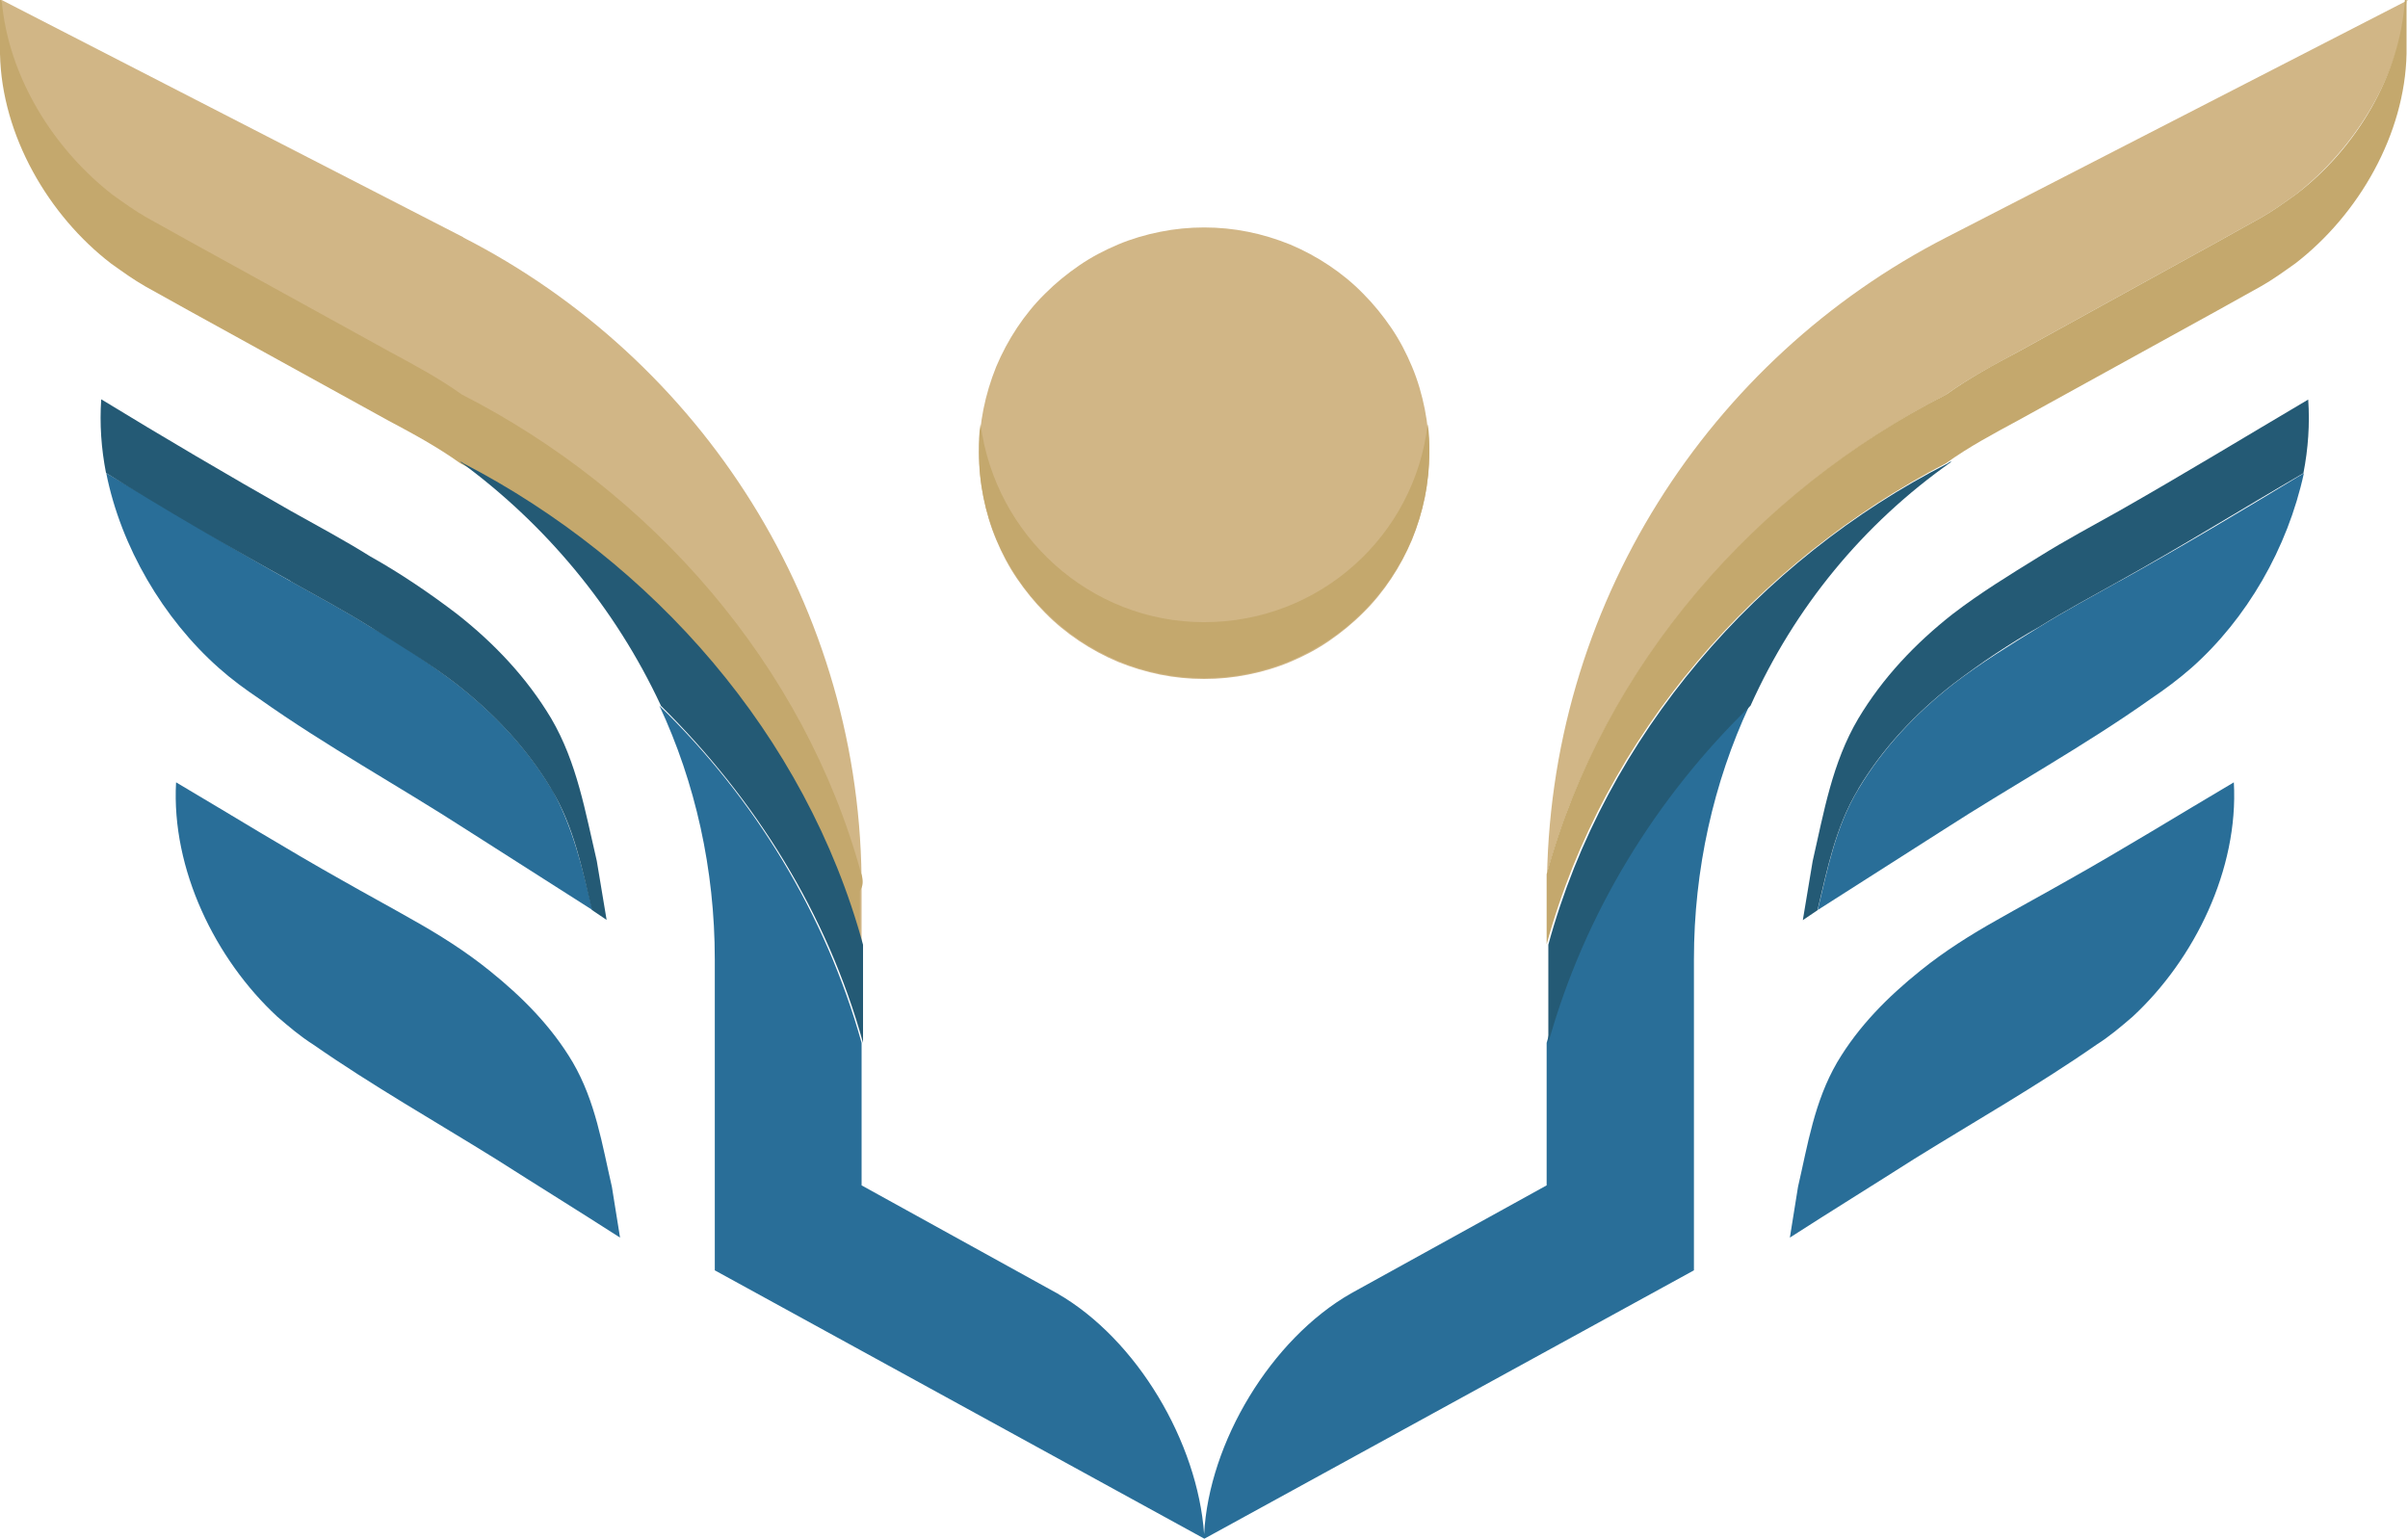
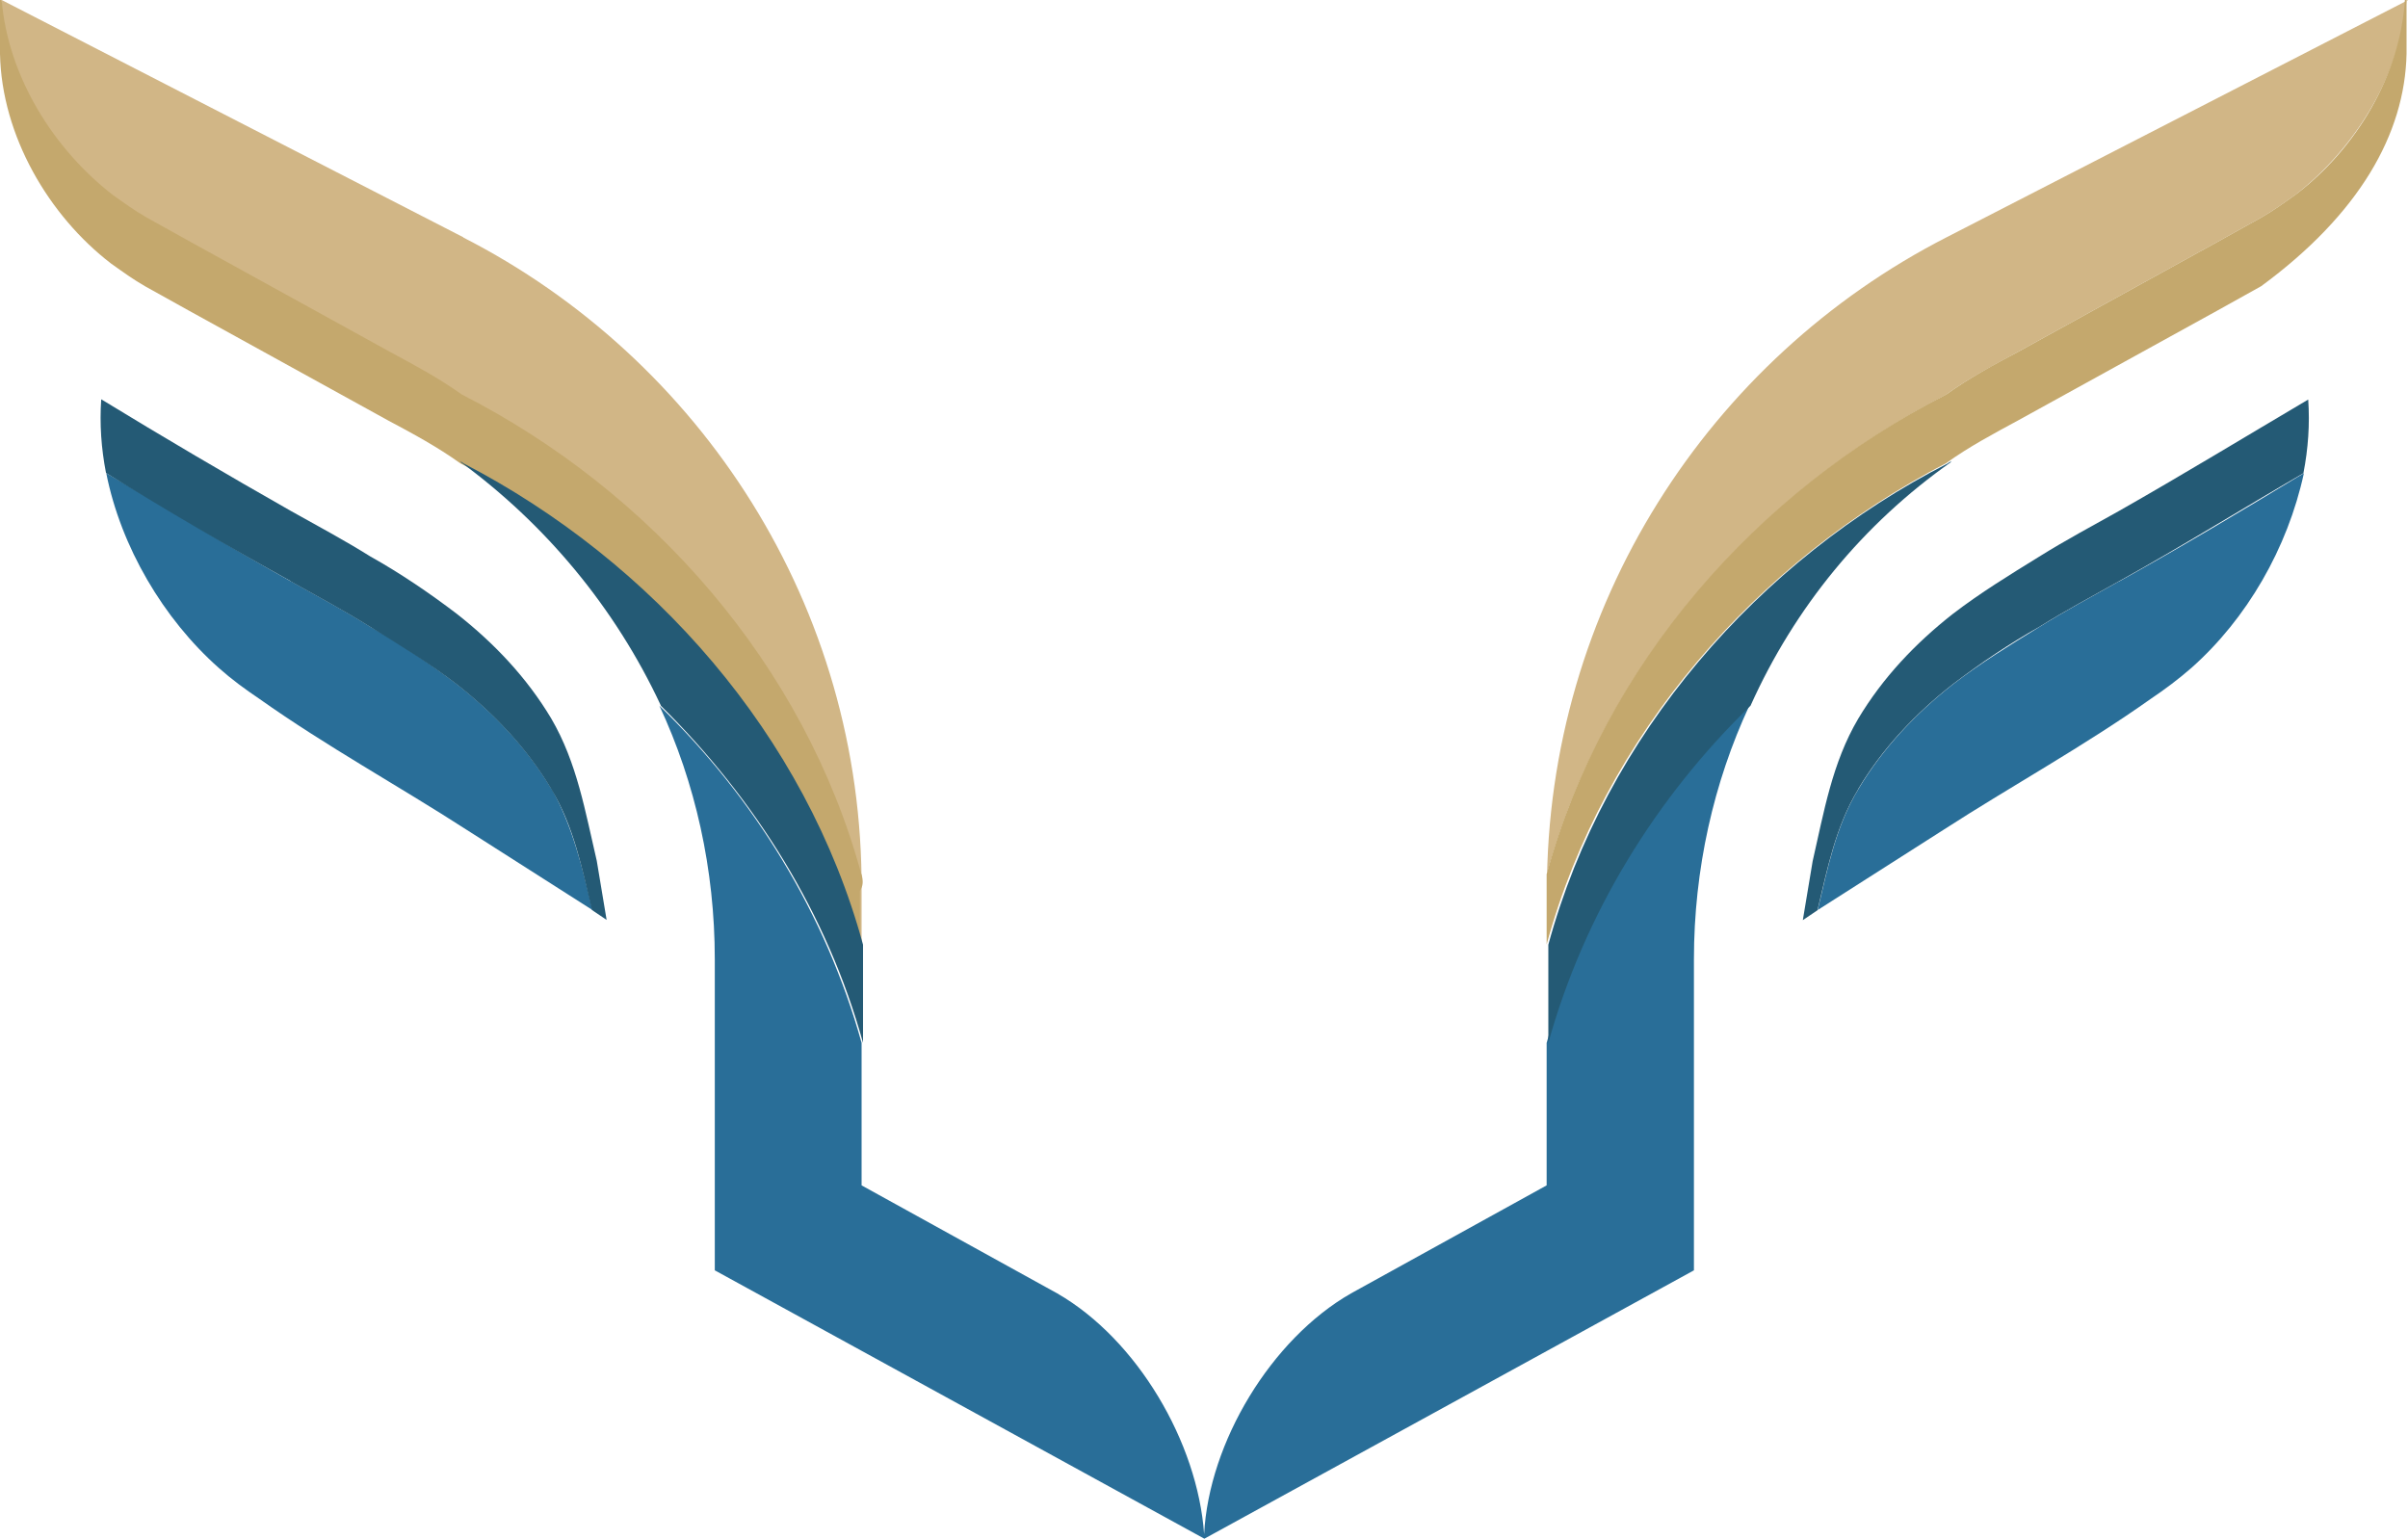
<svg xmlns="http://www.w3.org/2000/svg" fill="none" height="100%" overflow="visible" preserveAspectRatio="none" style="display: block;" viewBox="0 0 194 124" width="100%">
  <g clip-path="url(#clip0_0_1042)" id="Isolation_Mode">
-     <path d="M97.01 18.327C98.208 18.327 99.387 18.443 100.546 18.676C101.706 18.908 102.846 19.257 103.947 19.703C105.049 20.169 106.092 20.731 107.078 21.391C108.063 22.05 108.991 22.806 109.822 23.66C110.672 24.513 111.407 25.424 112.083 26.413C112.759 27.403 113.3 28.45 113.764 29.555C114.228 30.661 114.556 31.805 114.788 32.968C115.02 34.132 115.136 35.315 115.136 36.517C115.136 37.72 115.02 38.903 114.788 40.066C114.556 41.23 114.209 42.374 113.764 43.48C113.3 44.585 112.74 45.632 112.083 46.621C111.426 47.61 110.672 48.541 109.822 49.375C108.972 50.228 108.063 50.965 107.078 51.644C106.092 52.323 105.049 52.866 103.947 53.331C102.846 53.797 101.706 54.126 100.546 54.359C99.387 54.592 98.208 54.708 97.01 54.708C95.811 54.708 94.633 54.592 93.473 54.359C92.314 54.126 91.174 53.777 90.072 53.331C88.971 52.866 87.927 52.303 86.942 51.644C85.956 50.985 85.028 50.228 84.197 49.375C83.347 48.522 82.613 47.61 81.936 46.621C81.26 45.632 80.719 44.585 80.255 43.48C79.791 42.374 79.463 41.23 79.231 40.066C78.999 38.903 78.883 37.72 78.883 36.517C78.883 35.315 78.999 34.132 79.231 32.968C79.463 31.805 79.811 30.661 80.255 29.555C80.719 28.45 81.279 27.403 81.936 26.413C82.594 25.424 83.347 24.494 84.197 23.66C85.048 22.806 85.956 22.069 86.942 21.391C87.927 20.712 88.971 20.169 90.072 19.703C91.174 19.238 92.314 18.908 93.473 18.676C94.633 18.443 95.811 18.327 97.01 18.327Z" fill="#D1B686" id="Vector" />
    <path d="M170.733 46.834C168.627 48.017 166.404 49.2 164.298 50.519C161.94 51.974 159.564 53.428 157.341 55.135C154.327 57.501 151.698 60.274 149.727 63.571C147.891 66.596 147.234 70.029 146.442 73.326L156.568 66.868C162.095 63.299 167.873 60.138 173.265 56.318C174.443 55.523 175.506 54.728 176.55 53.816C181.014 49.86 184.299 44.178 185.613 38.127C180.627 41.152 175.758 44.061 170.752 46.834H170.733Z" fill="#296E98" id="Vector_2" />
    <path d="M44.427 63.571C42.456 60.274 39.828 57.501 36.813 55.135C34.572 53.428 32.214 51.838 29.857 50.519C27.75 49.2 25.528 48.017 23.422 46.834C18.436 44.061 13.566 41.036 8.561 38.127C9.74 44.061 13.16 49.86 17.624 53.816C18.668 54.747 19.73 55.523 20.909 56.318C26.301 60.138 32.079 63.299 37.606 66.868L47.732 73.326C46.94 70.029 46.147 66.596 44.447 63.571H44.427Z" fill="#296E98" id="Vector_3" />
-     <path d="M179.951 63.047C175.487 65.685 171.004 68.458 166.54 70.96C164.704 72.007 162.733 73.073 160.897 74.121C158.791 75.304 156.684 76.623 154.713 78.213C152.085 80.327 149.727 82.692 148.007 85.602C146.172 88.763 145.65 92.195 144.857 95.628L144.2 99.72C147.486 97.606 150.906 95.492 154.191 93.398C159.061 90.372 164.182 87.463 168.917 84.166C169.96 83.507 170.888 82.712 171.815 81.917C176.801 77.301 180.357 70.048 179.97 63.047H179.951Z" fill="#296E98" id="Vector_4" />
-     <path d="M14.204 63.047C18.668 65.685 23.151 68.458 27.615 70.96C29.451 72.007 31.422 73.073 33.258 74.121C35.364 75.304 37.471 76.623 39.442 78.213C42.07 80.327 44.427 82.692 46.147 85.602C47.983 88.763 48.505 92.195 49.297 95.628L49.954 99.72C46.669 97.606 43.248 95.492 39.963 93.398C35.093 90.372 29.973 87.463 25.238 84.166C24.194 83.507 23.267 82.712 22.339 81.917C17.354 77.301 13.798 70.048 14.184 63.047H14.204Z" fill="#296E98" id="Vector_5" />
    <path d="M37.335 19.122L0.135 0V4.344C0.271 10.938 4.077 17.396 9.083 21.235C10.01 21.895 10.918 22.554 11.846 23.078C13.025 23.737 14.204 24.397 15.402 25.056L31.441 33.899C33.412 34.947 35.383 36.013 37.219 37.332C52.466 45.108 64.815 59.227 69.414 76.118V71.774C69.549 48.832 56.409 28.896 37.335 19.141V19.122Z" fill="#D1B686" id="Vector_6" />
-     <path d="M97.01 50.131C87.811 50.131 80.178 43.15 78.999 34.171C78.864 34.966 78.864 35.625 78.864 36.42C78.864 46.447 87.019 54.631 97.01 54.631C107.001 54.631 115.155 46.447 115.155 36.42C115.155 35.625 115.155 34.966 115.02 34.171C113.977 43.15 106.343 50.131 97.01 50.131Z" fill="#C4A86D" id="Vector_7" />
    <path d="M156.8 31.785C158.636 30.467 160.607 29.419 162.578 28.353L178.618 19.509C179.796 18.85 180.975 18.191 182.173 17.531C183.101 17.008 184.009 16.349 184.937 15.689C189.671 12.004 193.343 6.186 193.884 0H194.019L156.819 19.122C137.765 28.876 124.625 48.793 124.625 71.755V70.436C129.224 53.545 141.708 39.562 156.819 31.785H156.8Z" fill="#D1B686" id="Vector_8" />
    <path d="M69.395 70.436C64.796 53.545 52.447 39.562 37.2 31.785C35.364 30.467 33.393 29.419 31.422 28.353L15.382 19.509C14.204 18.85 13.025 18.191 11.827 17.531C10.899 17.008 9.991 16.349 9.063 15.689C4.329 12.004 0.657 6.206 0.135 0H0V4.344C0.135 10.938 3.942 17.396 8.947 21.235C9.875 21.895 10.783 22.554 11.711 23.078C12.889 23.737 14.068 24.397 15.267 25.056L31.306 33.899C33.277 34.947 35.248 36.013 37.084 37.332C52.331 45.108 64.68 59.227 69.279 76.118V71.774C69.549 71.386 69.549 70.979 69.414 70.455L69.395 70.436Z" fill="#C4A86D" id="Vector_9" />
    <path d="M140.896 56.861C133.282 64.385 127.485 73.617 124.605 84.031V95.511L108.836 104.219C102.401 107.904 97.396 116.223 97.01 123.612C96.488 116.223 91.618 107.923 85.183 104.219L69.414 95.511V84.031C66.515 73.617 60.737 64.25 53.123 56.861C56.022 63.067 57.587 70.048 57.587 77.301V102.357L97.029 123.981L136.471 102.357V77.301C136.471 70.048 138.055 63.047 140.935 56.861H140.896Z" fill="#296E98" id="Vector_10" />
-     <path d="M184.937 15.689C184.009 16.349 183.101 17.008 182.173 17.531L178.618 19.509L162.578 28.353C160.607 29.4 158.636 30.467 156.8 31.785C141.553 39.562 129.205 53.545 124.605 70.436V76.099C129.205 59.207 141.553 45.225 156.8 37.312C158.636 35.994 160.607 34.947 162.578 33.88L178.618 25.037L182.173 23.058C183.101 22.535 184.009 21.875 184.937 21.216C190.058 17.26 193.749 10.802 193.884 4.325V0H193.749C193.362 6.07 189.807 12.004 184.937 15.689Z" fill="#C4A86D" id="Vector_11" />
+     <path d="M184.937 15.689C184.009 16.349 183.101 17.008 182.173 17.531L178.618 19.509L162.578 28.353C160.607 29.4 158.636 30.467 156.8 31.785C141.553 39.562 129.205 53.545 124.605 70.436V76.099C129.205 59.207 141.553 45.225 156.8 37.312C158.636 35.994 160.607 34.947 162.578 33.88L178.618 25.037L182.173 23.058C190.058 17.26 193.749 10.802 193.884 4.325V0H193.749C193.362 6.07 189.807 12.004 184.937 15.689Z" fill="#C4A86D" id="Vector_11" />
    <path d="M157.206 37.196C157.071 37.196 156.935 37.332 156.935 37.332C141.688 45.108 129.34 59.227 124.741 76.118V84.031C127.639 73.617 133.417 64.25 141.031 56.861C144.587 48.948 150.094 42.219 157.206 37.215V37.196Z" fill="#245A75" id="Vector_12" />
    <path d="M53.239 56.861C60.853 64.385 66.651 73.617 69.53 84.031V76.118C64.931 59.227 52.582 45.244 37.335 37.332C37.2 37.196 37.065 37.196 37.065 37.196C43.906 42.2 49.548 48.929 53.239 56.841V56.861Z" fill="#245A75" id="Vector_13" />
    <path d="M149.708 63.571C151.679 60.274 154.307 57.501 157.322 55.135C159.564 53.428 161.921 51.838 164.279 50.519C166.385 49.2 168.607 48.017 170.714 46.834C175.7 44.061 180.569 41.036 185.574 38.127C185.961 36.149 186.096 34.171 185.961 32.193C180.84 35.218 175.835 38.263 170.714 41.172C168.607 42.355 166.385 43.538 164.279 44.856C161.921 46.311 159.544 47.765 157.322 49.472C154.307 51.838 151.679 54.611 149.708 57.908C147.602 61.476 146.945 65.433 146.036 69.389L145.244 74.14C145.63 73.869 146.036 73.617 146.423 73.345C147.215 70.048 147.872 66.616 149.708 63.59V63.571Z" fill="#245A75" id="Vector_14" />
    <path d="M23.402 46.834C25.509 48.017 27.731 49.2 29.837 50.519C32.195 51.974 34.572 53.428 36.794 55.135C39.809 57.501 42.437 60.274 44.408 63.571C46.244 66.596 46.901 70.029 47.693 73.326C48.08 73.597 48.486 73.849 48.872 74.121L48.08 69.369C47.152 65.413 46.495 61.457 44.408 57.889C42.437 54.592 39.809 51.819 36.794 49.453C34.552 47.746 32.195 46.156 29.837 44.837C27.731 43.518 25.509 42.335 23.402 41.152C18.281 38.243 13.141 35.218 8.155 32.173C8.02 34.151 8.155 36.13 8.541 38.108C13.411 41.133 18.397 44.042 23.402 46.815V46.834Z" fill="#245A75" id="Vector_15" />
  </g>
  <defs>
    <clipPath id="clip0_0_1042">
      <rect fill="white" height="124" width="194" />
    </clipPath>
  </defs>
</svg>